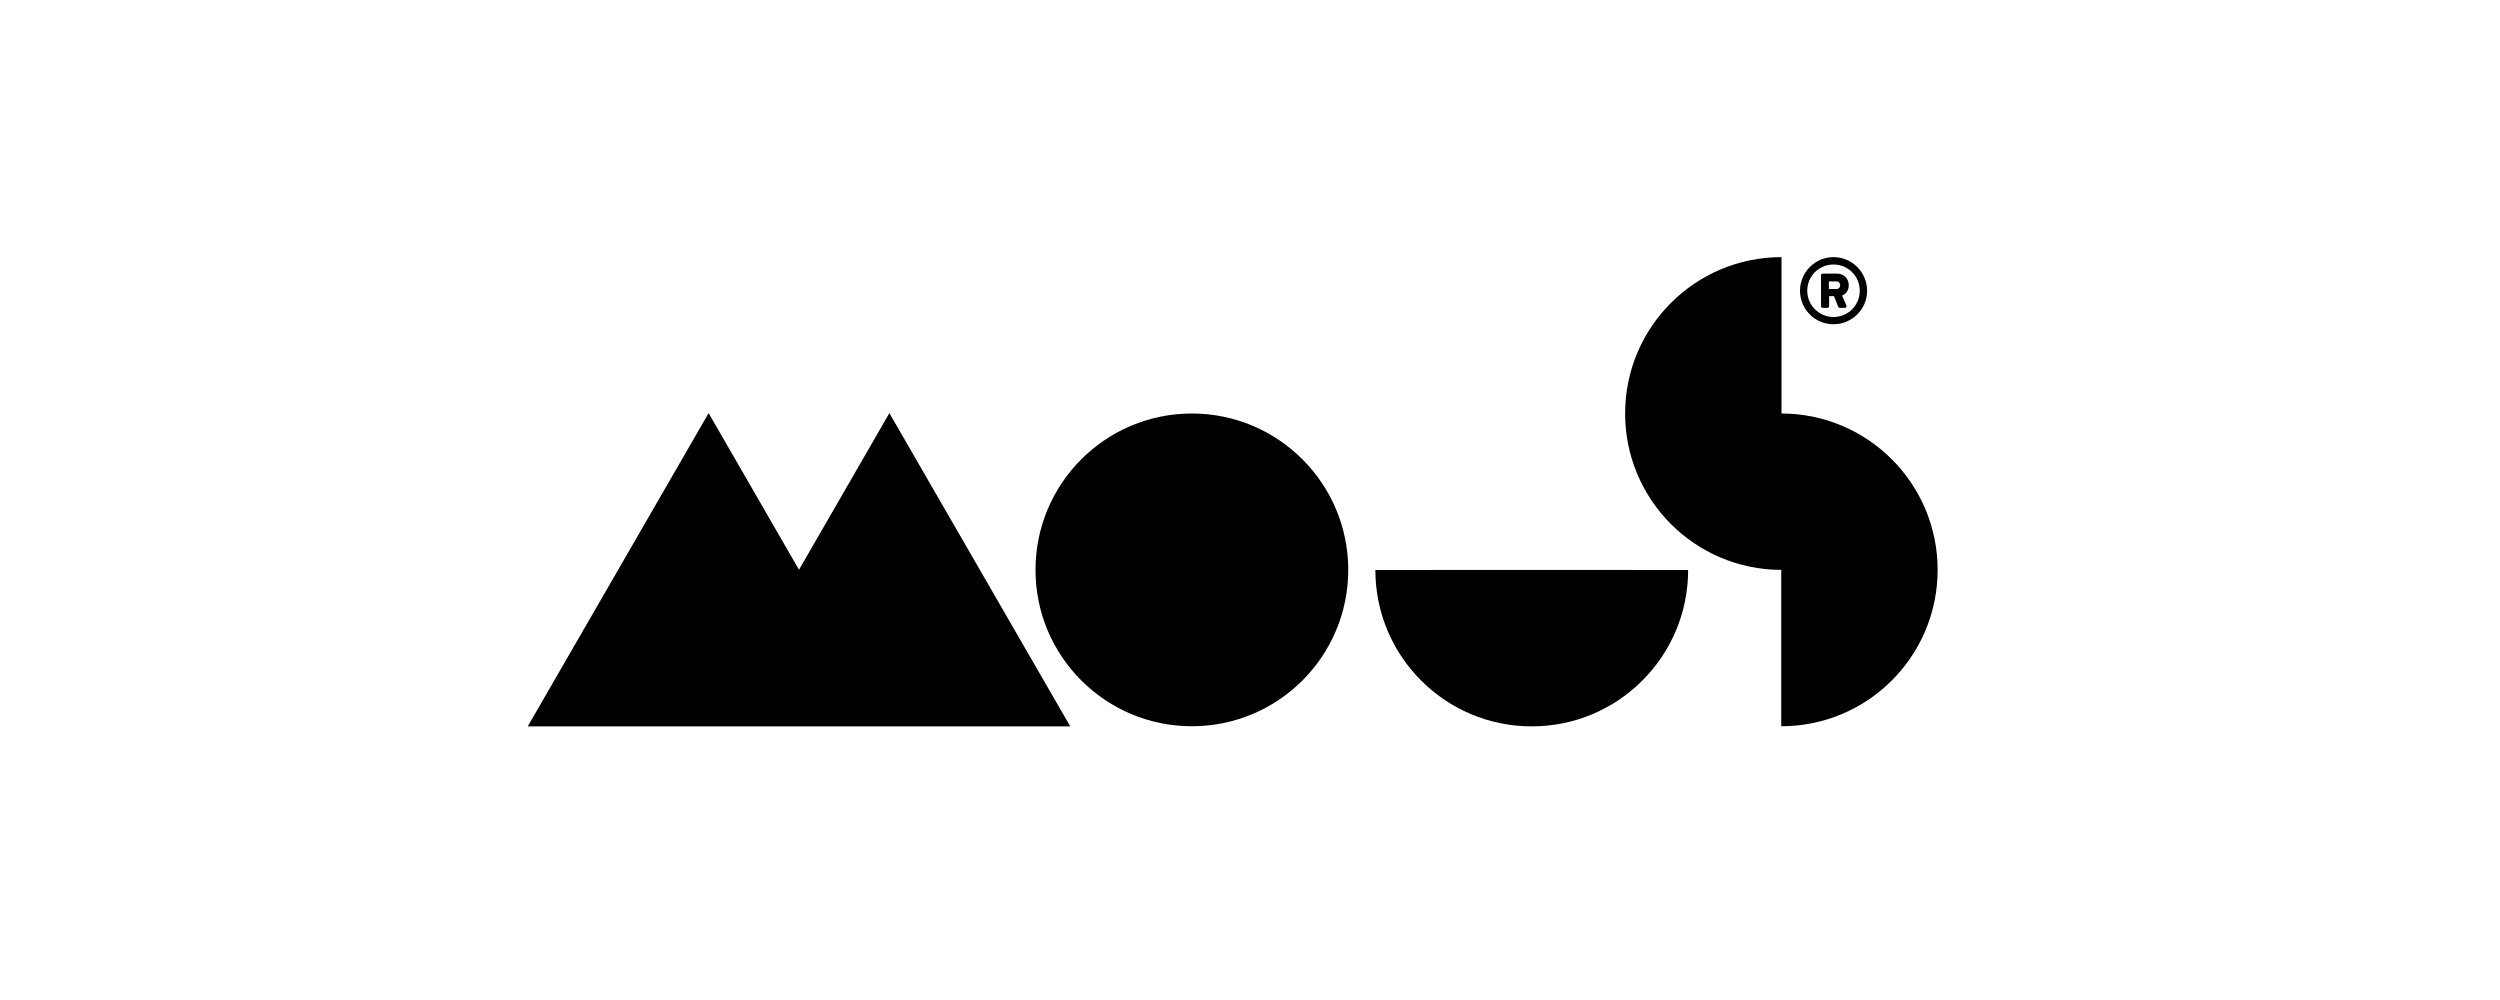
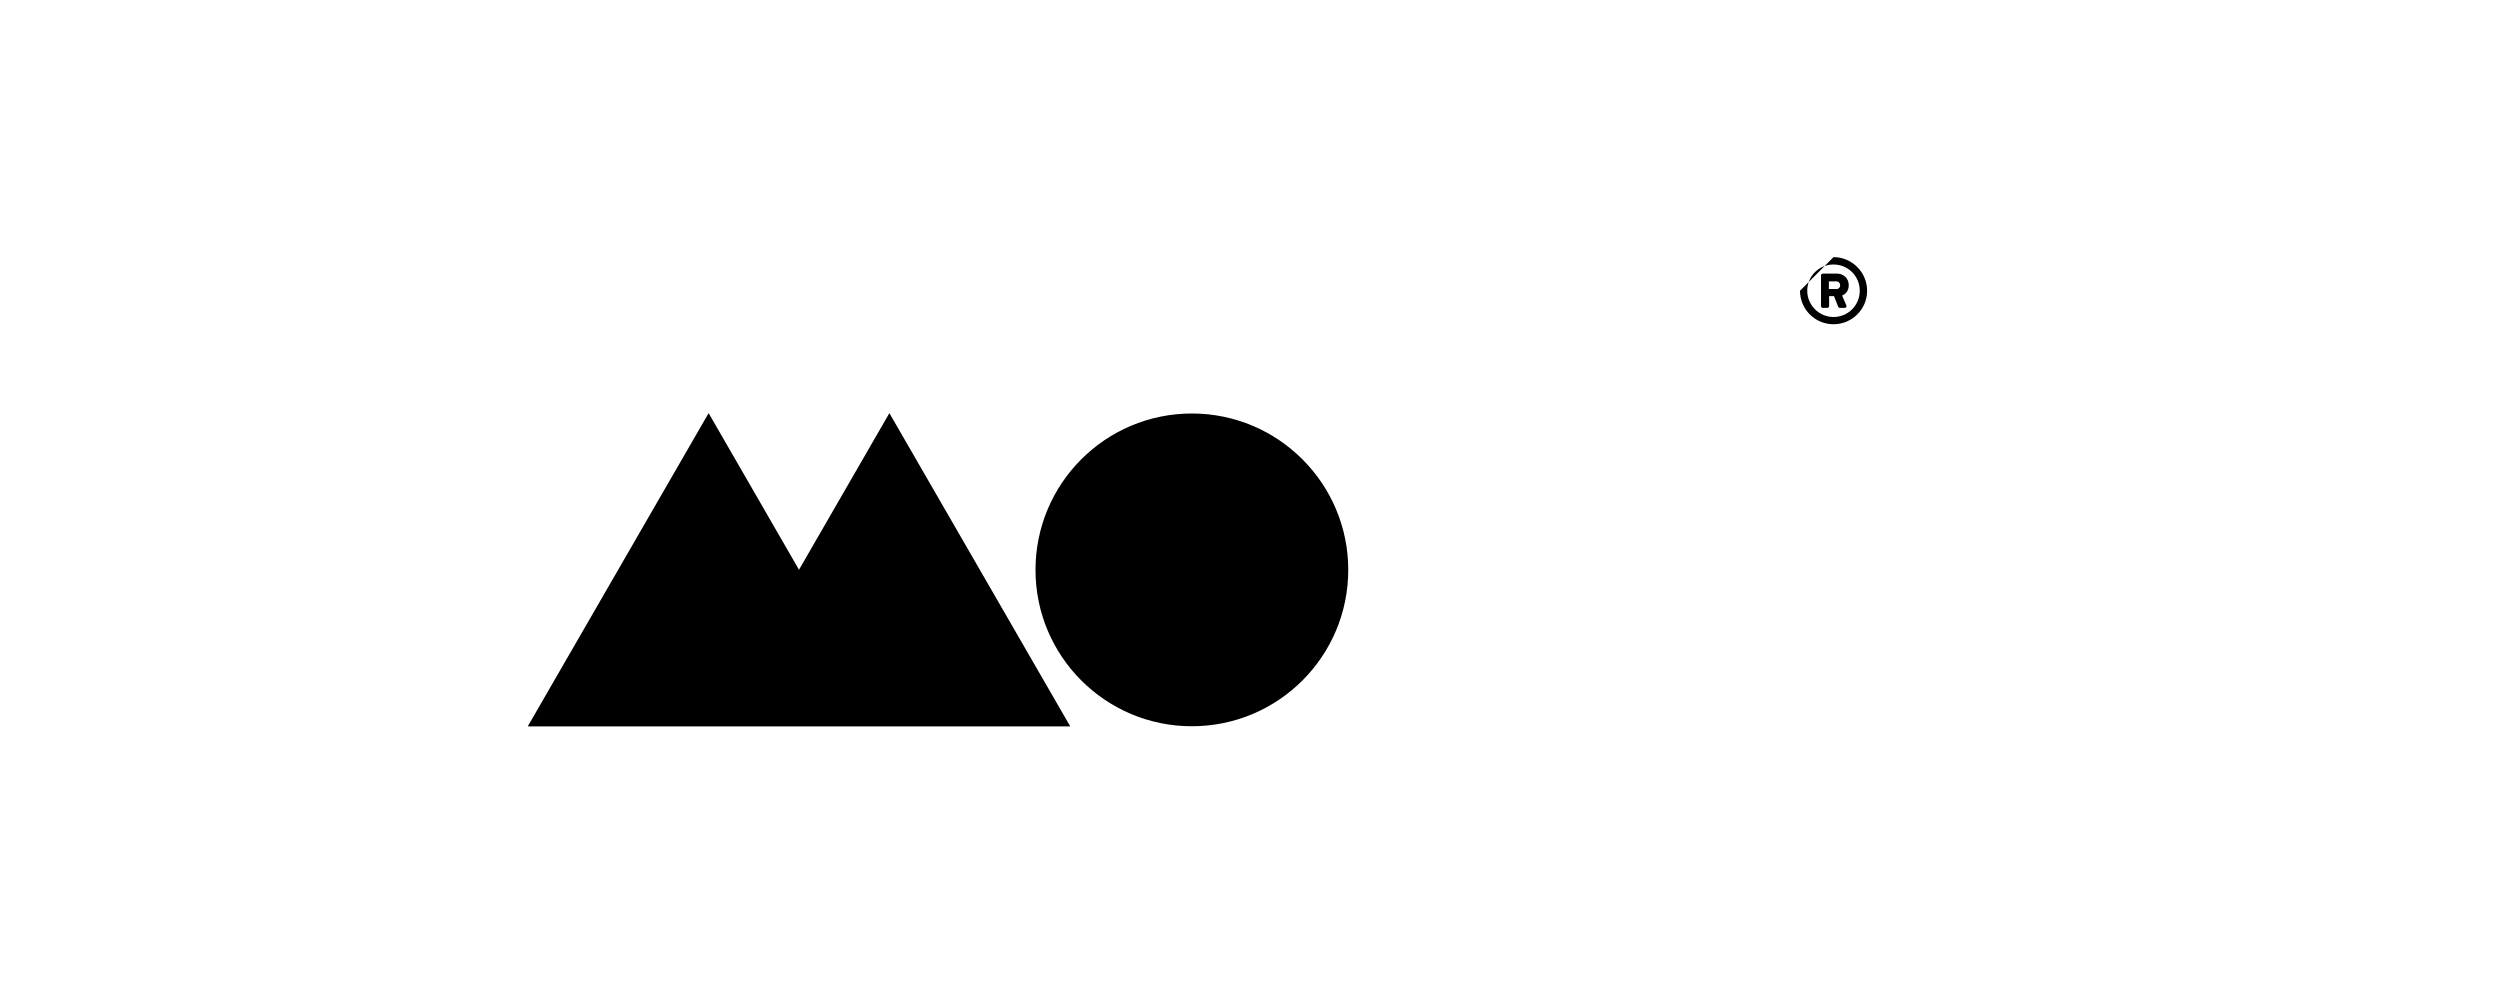
<svg xmlns="http://www.w3.org/2000/svg" version="1.1" id="Layer_1" x="0px" y="0px" viewBox="0 0 2000 800" style="enable-background:new 0 0 2000 800;" xml:space="preserve">
  <g>
    <polygon points="639.2,455.8 566.9,330.5 422.2,581.1 856.2,581.1 711.5,330.5  " />
    <path d="M953.5,330.8c-69.1,0-125.1,56-125.1,125.1c0,69.1,56,125.1,125.1,125.1c69.1,0,125.1-56,125.1-125.1   C1078.6,386.9,1022.6,330.8,953.5,330.8z" />
-     <path d="M1100.3,456c0,69.1,56,125.1,125.1,125.1c69.1,0,125.1-56,125.1-125.1C1350.5,455.9,1100.3,455.9,1100.3,456z" />
-     <path d="M1425.2,330.8c0-62.6,0-125.1,0-125.1c-69.1,0-125.1,56-125.1,125.1c0,69,55.9,125,124.9,125.1c0,62.6,0,125.1,0,125.1   c69.1,0,125.1-56,125.1-125.1C1550.1,386.9,1494.2,330.9,1425.2,330.8z" />
    <g>
-       <path d="M1466.8,205.7c14.8,0,26.9,12.1,26.9,26.9c0,14.8-12.1,26.8-26.9,26.8c-14.8,0-26.8-12-26.8-26.8    C1440,217.8,1452,205.7,1466.8,205.7z M1466.8,253.6c11.7,0,21-9.4,21-21c0-11.7-9.3-21-21-21c-11.6,0-21,9.3-21,21    C1445.8,244.2,1455.3,253.6,1466.8,253.6z M1456.8,220.3c0-0.7,0.6-1.4,1.4-1.4h11.6c4.6,0,9.2,3.4,9.2,9.3c0,4.9-3,7.2-5.3,8.3    l3.4,7.8c0.4,1-0.2,2-1.3,2h-4c-0.6,0-1.1-0.5-1.3-1l-3.3-8.4h-3.9v8c0,0.7-0.6,1.4-1.4,1.4h-3.7c-0.8,0-1.4-0.7-1.4-1.4V220.3z     M1469,231.3c1.8,0,3.1-1.3,3.1-3.1c0-1.8-1.3-3.1-3.1-3.1h-5.9v6.1H1469z" />
+       <path d="M1466.8,205.7c14.8,0,26.9,12.1,26.9,26.9c0,14.8-12.1,26.8-26.9,26.8c-14.8,0-26.8-12-26.8-26.8    z M1466.8,253.6c11.7,0,21-9.4,21-21c0-11.7-9.3-21-21-21c-11.6,0-21,9.3-21,21    C1445.8,244.2,1455.3,253.6,1466.8,253.6z M1456.8,220.3c0-0.7,0.6-1.4,1.4-1.4h11.6c4.6,0,9.2,3.4,9.2,9.3c0,4.9-3,7.2-5.3,8.3    l3.4,7.8c0.4,1-0.2,2-1.3,2h-4c-0.6,0-1.1-0.5-1.3-1l-3.3-8.4h-3.9v8c0,0.7-0.6,1.4-1.4,1.4h-3.7c-0.8,0-1.4-0.7-1.4-1.4V220.3z     M1469,231.3c1.8,0,3.1-1.3,3.1-3.1c0-1.8-1.3-3.1-3.1-3.1h-5.9v6.1H1469z" />
    </g>
  </g>
</svg>